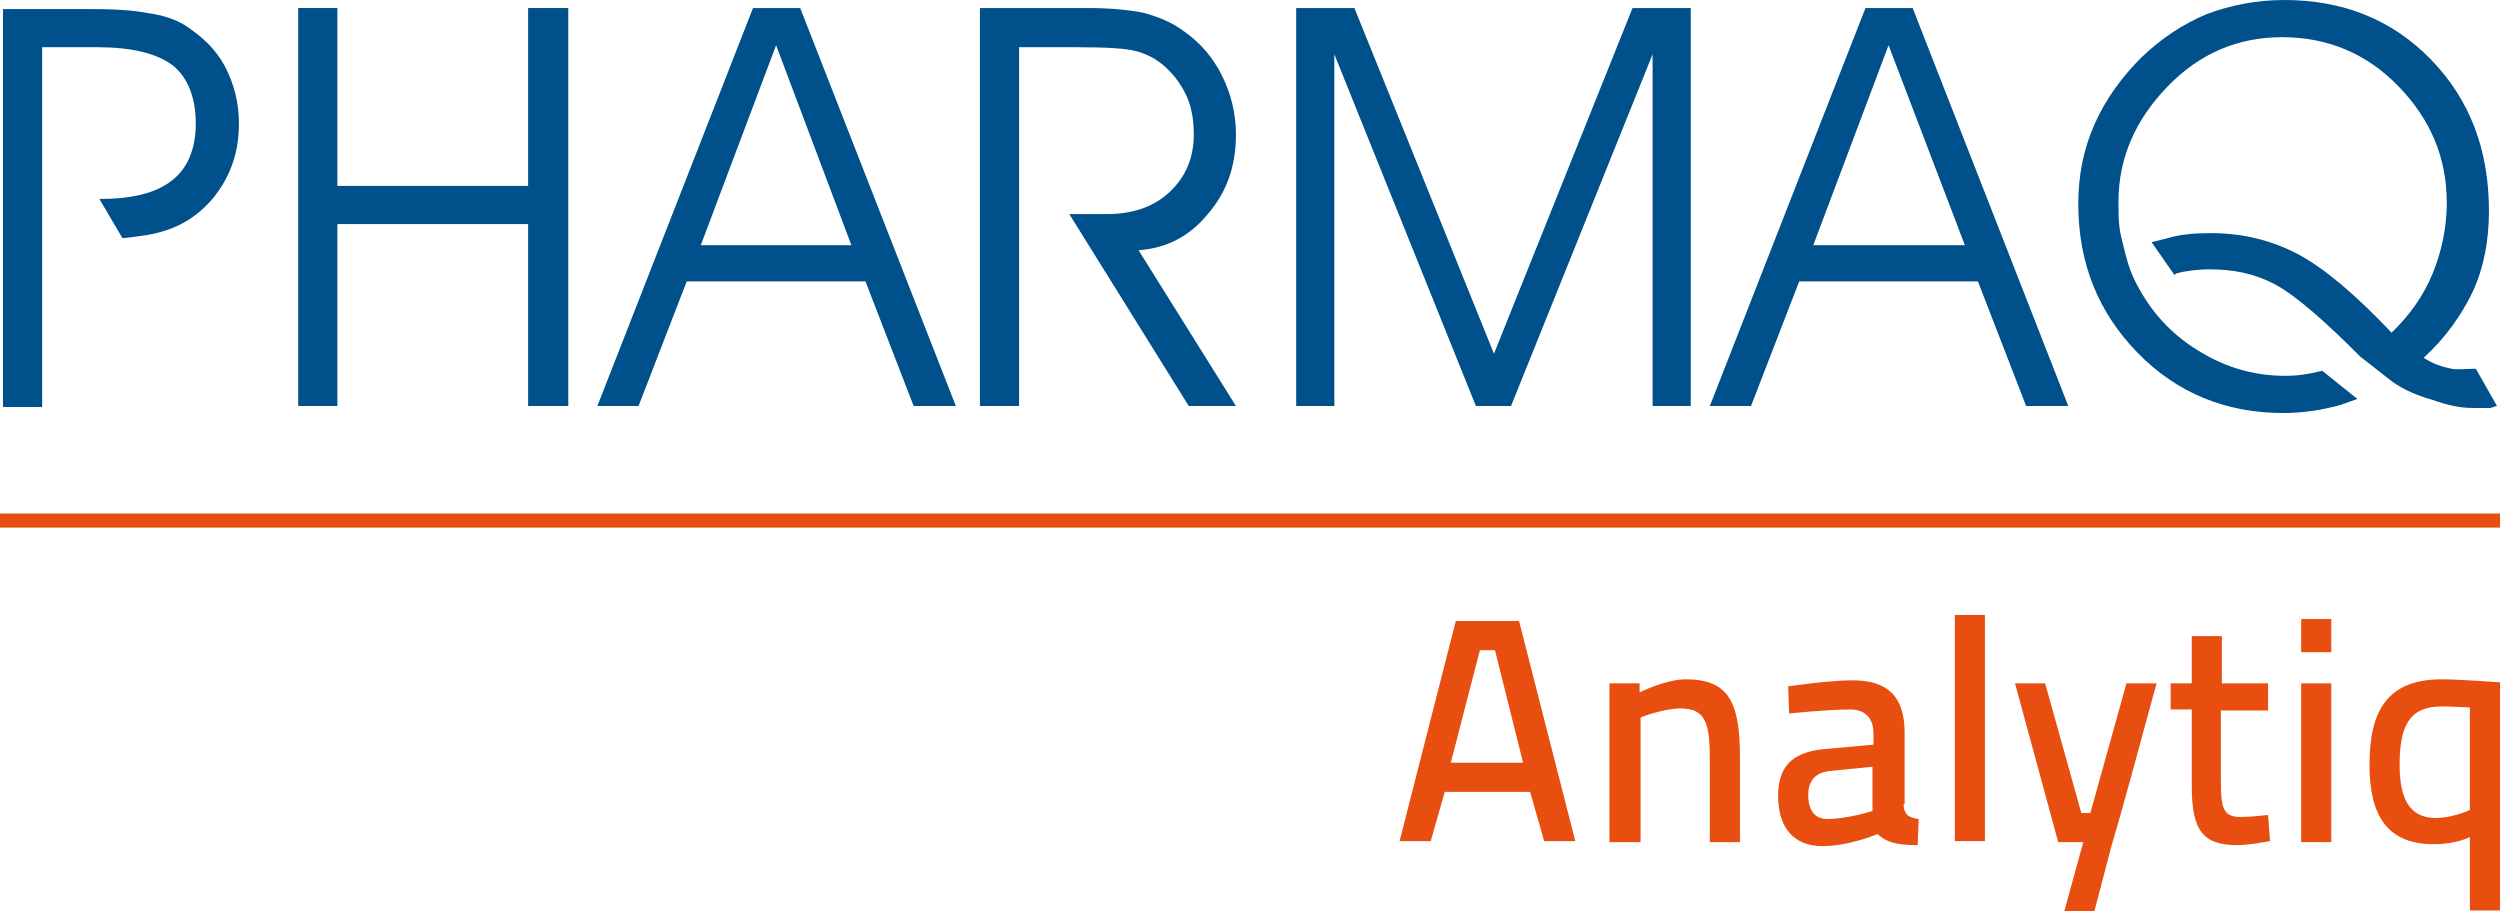
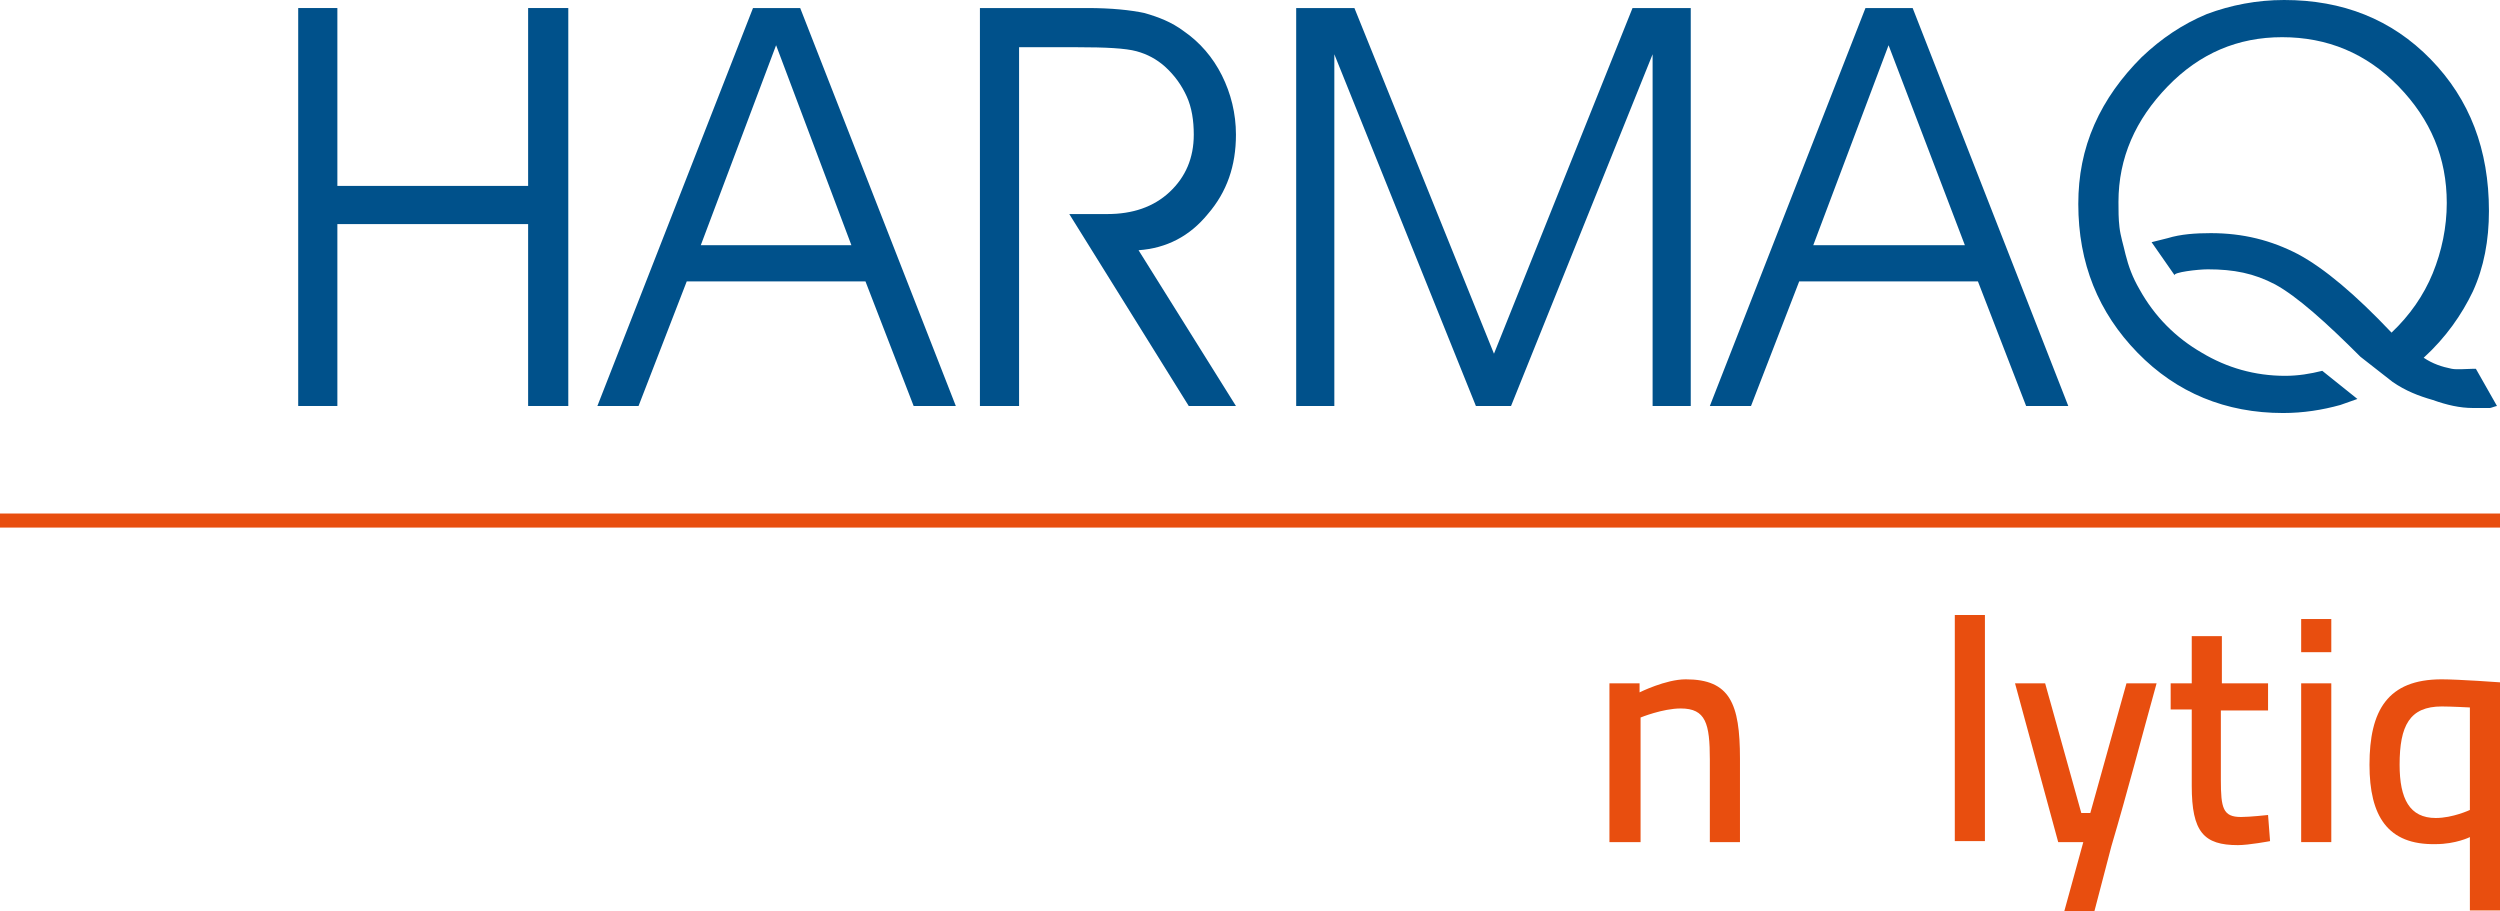
<svg xmlns="http://www.w3.org/2000/svg" width="192" height="70" viewBox="0 0 192 70" fill="none">
-   <path d="M111.806 47.695H116.664L120.982 64.597H118.592L117.512 60.816H110.958L109.879 64.597H107.488L111.806 47.695ZM111.421 58.577H116.973L114.814 49.934H113.657L111.421 58.577Z" fill="#E84E0F" />
  <path d="M123.605 64.675V52.481H125.919V53.175C125.919 53.175 127.924 52.172 129.466 52.172C132.858 52.172 133.63 54.024 133.63 58.269V64.675H131.316V58.346C131.316 55.568 131.008 54.41 129.08 54.41C127.692 54.41 125.996 55.105 125.996 55.105V64.675H123.605V64.675Z" fill="#E84E0F" />
-   <path d="M146.197 61.742C146.197 62.591 146.66 62.822 147.354 62.9L147.277 64.906C145.58 64.906 144.886 64.675 144.192 64.057C144.192 64.057 142.033 64.983 139.951 64.983C137.792 64.983 136.559 63.594 136.559 61.124C136.559 58.655 137.869 57.651 140.491 57.497L143.884 57.188V56.339C143.884 55.105 143.19 54.487 142.11 54.487C140.337 54.487 137.407 54.796 137.407 54.796L137.33 52.712C137.33 52.712 140.414 52.249 142.265 52.249C144.886 52.249 146.274 53.407 146.274 56.262V61.742H146.197ZM140.722 59.195C139.489 59.272 138.872 59.89 138.872 61.047C138.872 62.282 139.412 62.9 140.337 62.9C141.879 62.9 143.807 62.282 143.807 62.282V58.886L140.722 59.195Z" fill="#E84E0F" />
  <path d="M150.129 47.232H152.442V64.597H150.129V47.232Z" fill="#E84E0F" />
  <path d="M157.067 52.48L159.843 62.436H160.537L163.313 52.48H165.626C164.47 56.648 163.39 60.816 162.156 64.983L160.845 70H158.532L159.997 64.674H158.07L154.754 52.48H157.067Z" fill="#E84E0F" />
  <path d="M170.562 54.565V59.89C170.562 62.051 170.717 62.745 172.105 62.745C172.799 62.745 174.187 62.591 174.187 62.591L174.341 64.598C174.341 64.598 172.721 64.906 171.873 64.906C169.252 64.906 168.326 63.903 168.326 60.353V54.487H166.707V52.481H168.326V48.853H170.64V52.481H174.187V54.565H170.562Z" fill="#E84E0F" />
  <path d="M176.73 47.541H179.044V50.088H176.73V47.541ZM176.73 52.48H179.044V64.674H176.73V52.48Z" fill="#E84E0F" />
  <path d="M181.977 58.732C181.977 54.564 183.365 52.172 187.528 52.172C188.839 52.172 192.001 52.403 192.001 52.403V69.923H189.687V64.289C189.687 64.289 188.608 64.829 187.066 64.829C183.365 64.906 181.977 62.668 181.977 58.732ZM184.29 58.732C184.29 61.356 185.061 62.822 187.066 62.822C188.377 62.822 189.687 62.205 189.687 62.205V54.333C189.687 54.333 188.222 54.256 187.528 54.256C185.061 54.256 184.29 55.722 184.29 58.732Z" fill="#E84E0F" />
  <path d="M181.281 27.398L183.748 29.328C184.751 30.022 185.753 30.408 186.833 30.717C187.912 31.102 188.914 31.334 189.917 31.334C190.148 31.334 190.611 31.334 191.228 31.334C191.305 31.334 191.69 31.18 191.768 31.18L190.148 28.324C190.148 28.324 190.071 28.324 189.917 28.324C189.531 28.324 188.683 28.401 188.298 28.324C187.527 28.17 186.833 27.938 186.139 27.475C187.835 25.932 189.069 24.157 189.917 22.381C190.765 20.529 191.151 18.445 191.151 16.207C191.151 11.499 189.686 7.641 186.678 4.553C183.671 1.466 179.893 0 175.421 0C173.339 0 171.334 0.386 169.483 1.08C167.633 1.852 166.013 2.933 164.471 4.399C162.929 5.943 161.695 7.641 160.847 9.57C159.999 11.499 159.613 13.506 159.613 15.667C159.613 20.221 161.155 24.002 164.163 27.089C167.17 30.176 170.948 31.72 175.343 31.72C176.886 31.72 178.351 31.488 179.739 31.102C180.201 30.948 180.587 30.794 181.049 30.64L178.351 28.479C177.425 28.71 176.5 28.864 175.498 28.864C173.184 28.864 171.025 28.247 169.098 27.089C167.093 25.932 165.474 24.311 164.317 22.227C163.777 21.301 163.469 20.452 163.237 19.526C163.083 18.831 162.852 18.137 162.775 17.442C162.698 16.825 162.698 16.13 162.698 15.513C162.698 12.117 164.008 9.184 166.476 6.637C168.943 4.09 171.874 2.856 175.266 2.856C178.736 2.856 181.743 4.09 184.211 6.637C186.678 9.184 187.912 12.117 187.912 15.59C187.912 17.442 187.527 19.294 186.833 20.992C186.139 22.69 185.059 24.234 183.671 25.546C180.895 22.613 178.505 20.606 176.5 19.526C174.418 18.445 172.259 17.905 169.792 17.905C168.635 17.905 167.478 17.982 166.476 18.291L165.242 18.6L167.016 21.147C166.861 20.915 168.789 20.684 169.56 20.684C171.565 20.684 173.107 20.992 174.727 21.841C176.423 22.767 178.659 24.774 181.281 27.398Z" fill="#00518B" />
  <path d="M150.902 18.831L145.042 3.473L139.259 18.831H150.902ZM134.478 31.18H131.316L143.268 0.617H146.892L158.844 31.18H155.606L151.904 21.61H138.179L134.478 31.18Z" fill="#00518B" />
  <path d="M99.547 31.18V0.617H104.019L114.737 27.166L125.378 0.617H129.85V31.18H126.92V4.167L116.048 31.18H113.349L102.477 4.167V31.18H99.547Z" fill="#00518B" />
  <path d="M78.265 3.627V31.18H75.258V0.617H83.508C85.359 0.617 86.824 0.772 87.904 1.003C88.983 1.312 89.986 1.698 90.911 2.392C92.145 3.241 93.147 4.399 93.841 5.788C94.535 7.177 94.921 8.721 94.921 10.342C94.921 12.734 94.227 14.741 92.761 16.439C91.374 18.137 89.6 19.063 87.441 19.217L94.921 31.18H91.296L82.121 16.439H85.051C86.978 16.439 88.598 15.898 89.831 14.741C91.065 13.583 91.682 12.117 91.682 10.342C91.682 9.261 91.528 8.258 91.142 7.409C90.757 6.56 90.217 5.788 89.446 5.093C88.829 4.553 88.135 4.167 87.287 3.936C86.439 3.704 84.896 3.627 82.737 3.627H78.265V3.627Z" fill="#00518B" />
  <path d="M65.387 18.831L59.604 3.473L53.821 18.831H65.387ZM49.04 31.18H45.879L57.831 0.617H61.455L73.407 31.18H70.168L66.467 21.61H52.742L49.04 31.18Z" fill="#00518B" />
  <path d="M25.91 31.18H22.902V0.617H25.91V14.278H40.56V0.617H43.645V31.18H40.56V17.21H25.91V31.18Z" fill="#00518B" />
-   <path d="M7.633 15.281L9.406 18.291C9.406 18.291 10.948 18.137 11.643 17.982C12.799 17.751 13.724 17.365 14.573 16.824C15.729 16.053 16.655 15.049 17.349 13.737C18.043 12.425 18.351 11.036 18.351 9.493C18.351 7.872 17.965 6.405 17.271 5.093C16.578 3.781 15.498 2.778 14.187 1.929C13.416 1.466 12.491 1.157 11.334 1.003C10.178 0.772 8.712 0.694 6.785 0.694H0.23V31.257H3.238V3.627H7.479C10.1 3.627 12.028 4.09 13.262 5.016C14.418 5.942 15.035 7.486 15.035 9.493C15.035 11.422 14.418 12.888 13.262 13.815C12.028 14.818 10.178 15.281 7.633 15.281Z" fill="#00518B" />
  <path d="M192 39.438H0V40.518H192V39.438Z" fill="#E84E0F" />
</svg>